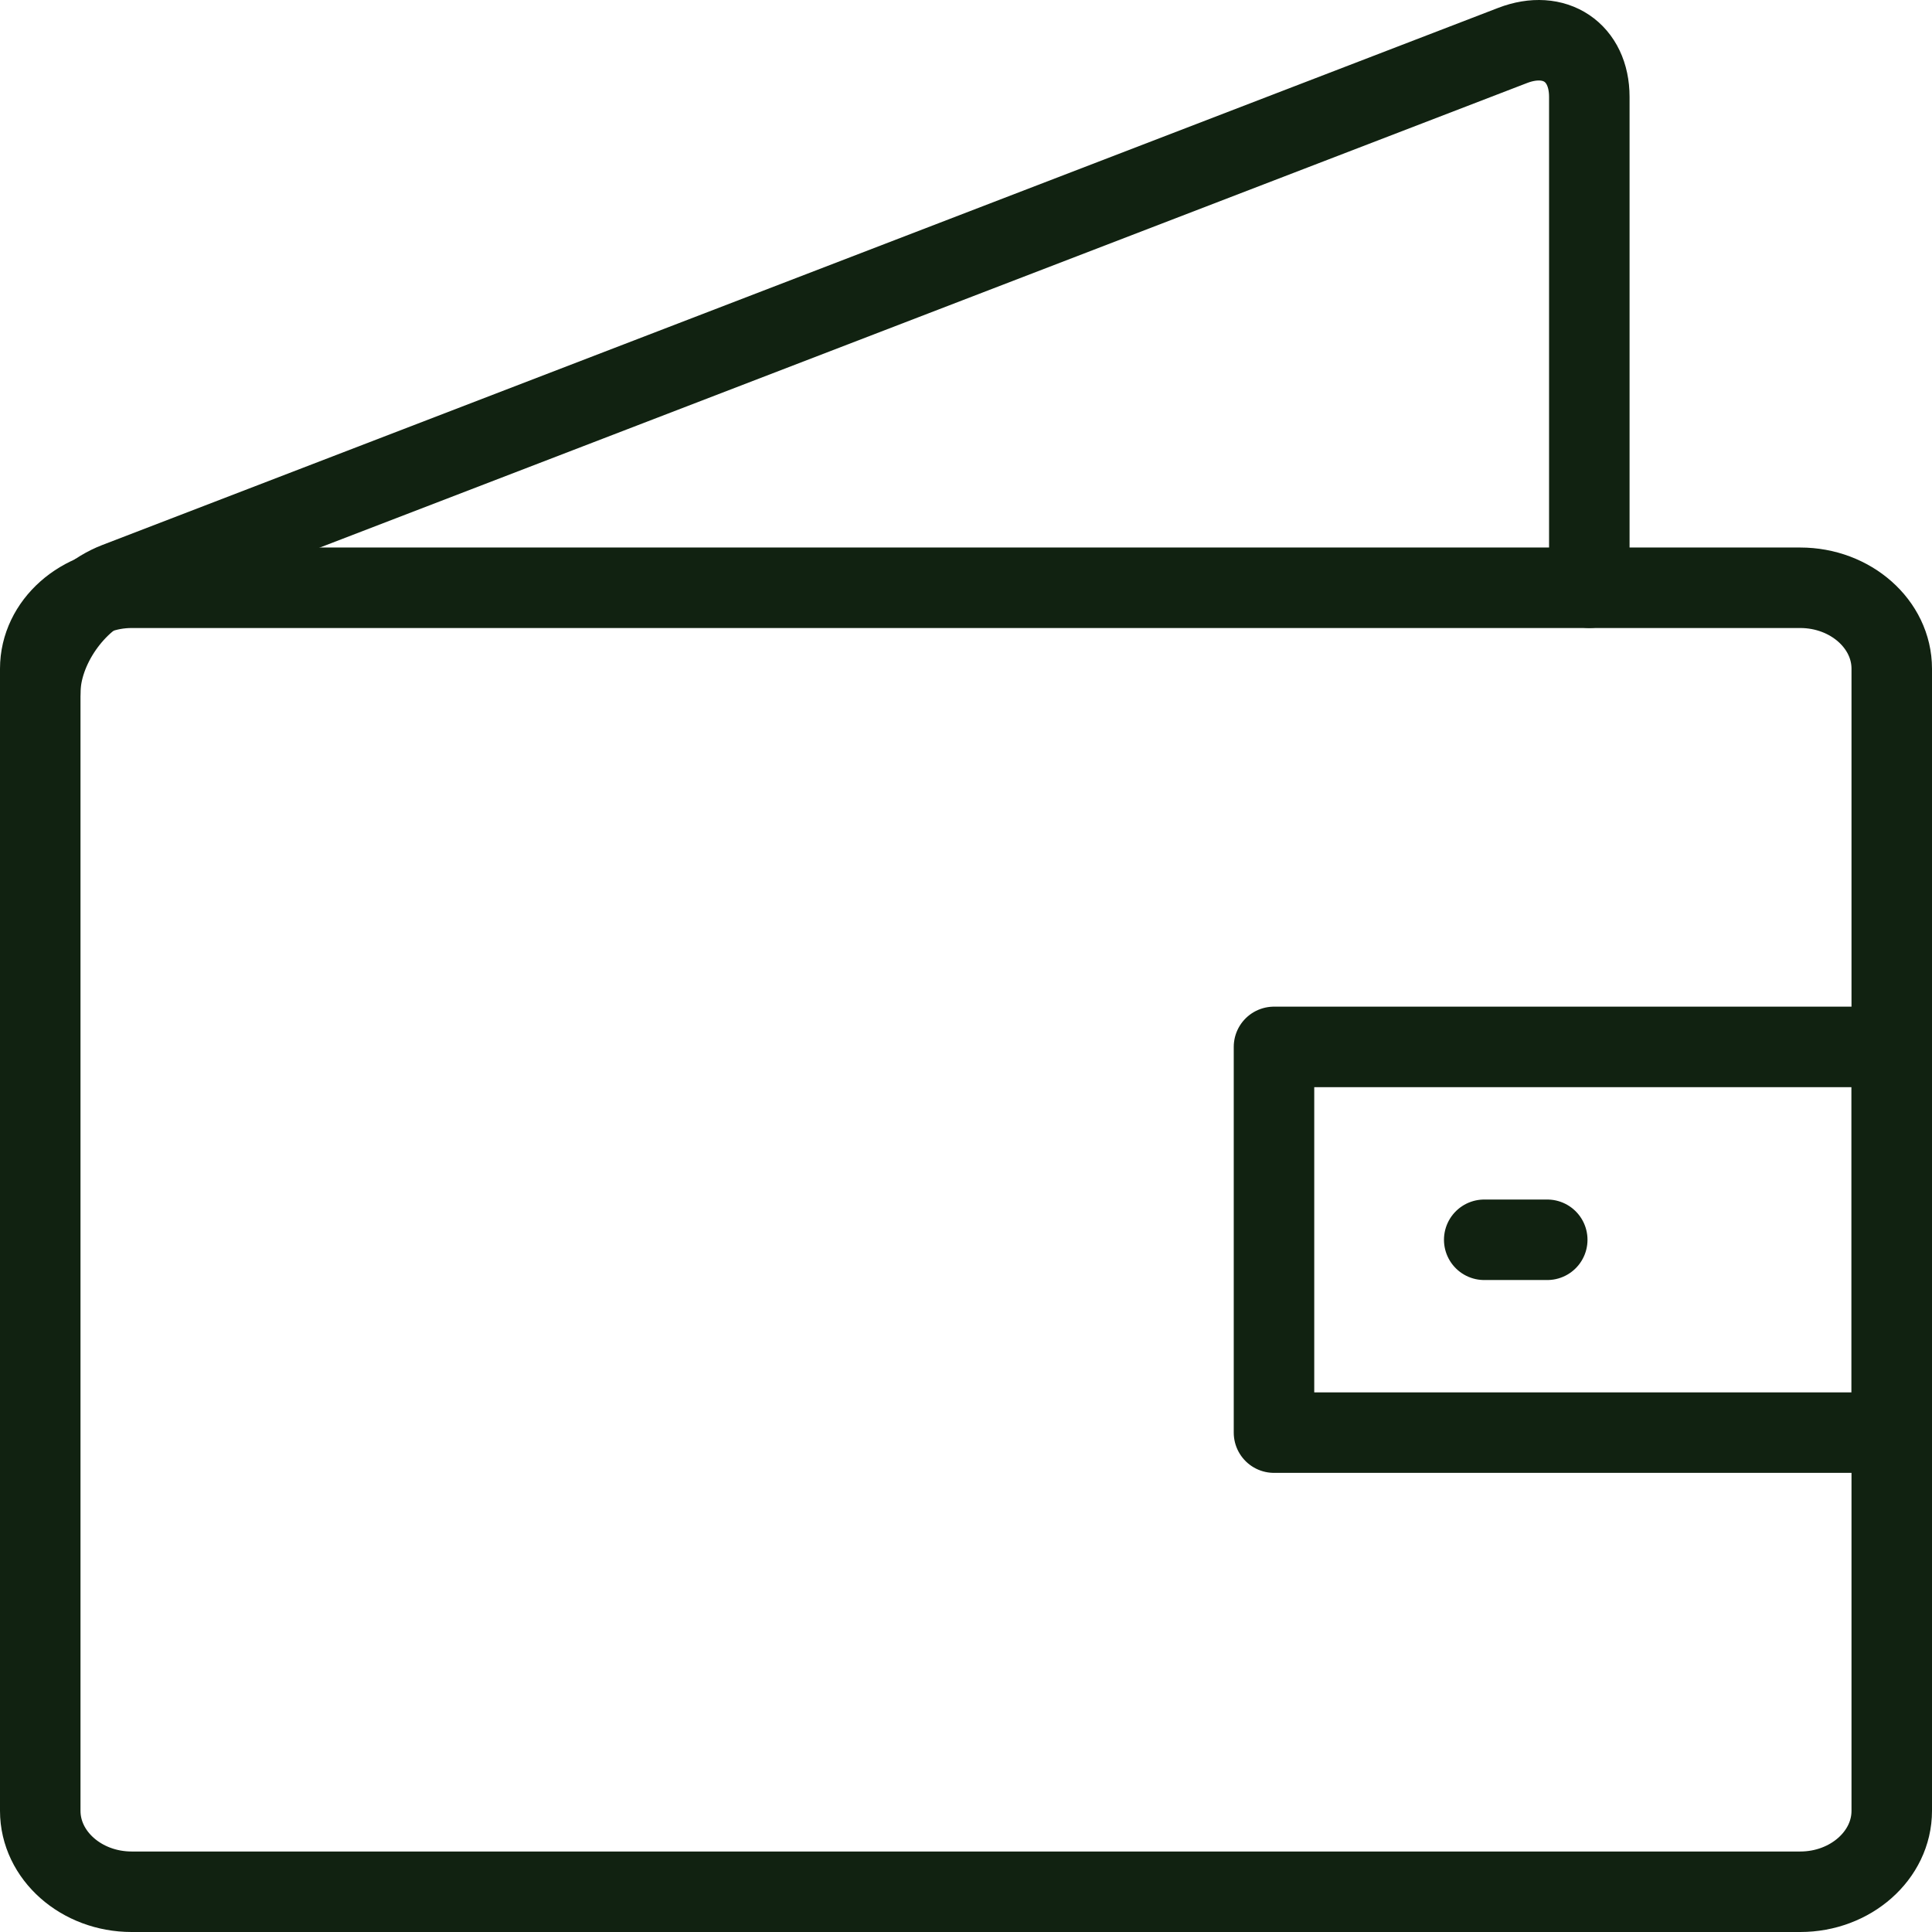
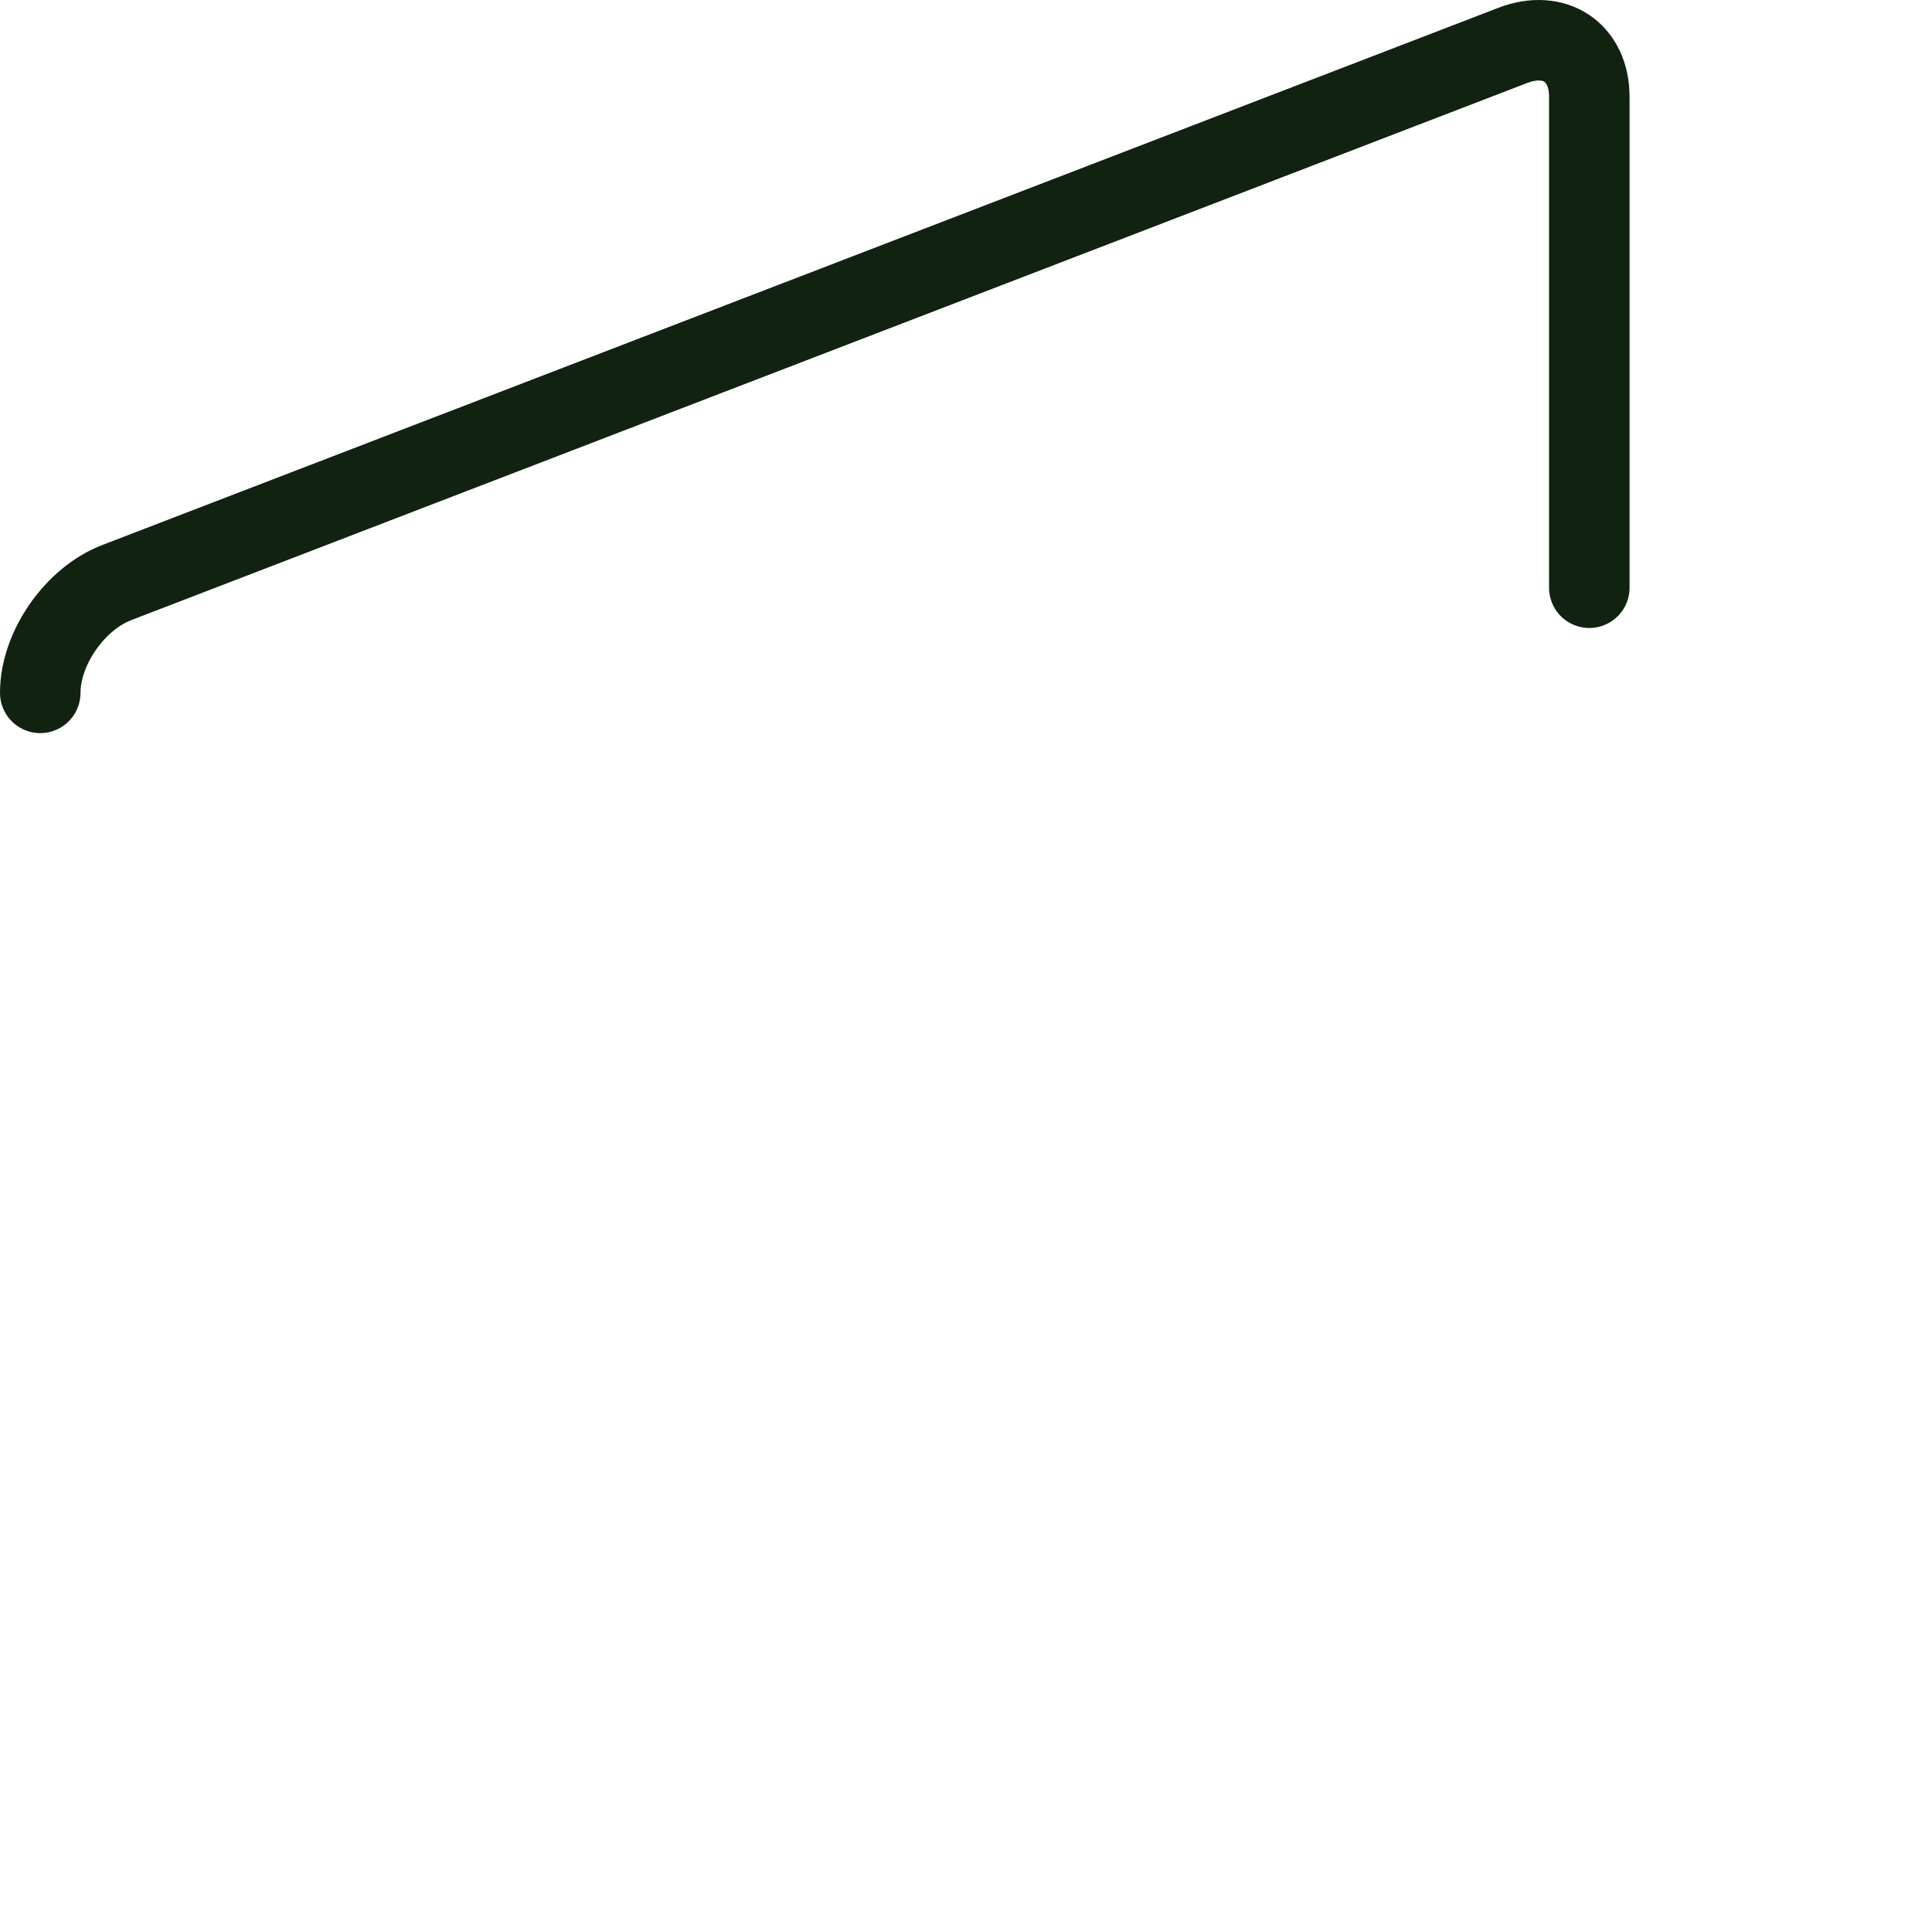
<svg xmlns="http://www.w3.org/2000/svg" width="48" height="48" fill="rgba(17,34,17,1)" viewBox="0 0 48 48">
  <g fill="none" stroke="rgba(17,34,17,1)" stroke-width="2" stroke-linecap="round" stroke-linejoin="round" stroke-miterlimit="10">
    <path d="M1 17.214c0-1.104.855-2.338 1.9-2.74L37.584 1.128c1.047-.402 1.902.174 1.902 1.278v12.196" />
-     <path d="M47 44.99c0 1.106-1.023 2.01-2.273 2.01H3.27C2.02 47 1 46.096 1 44.99V16.613c0-1.105 1.02-2.01 2.27-2.01h41.457c1.25 0 2.273.904 2.273 2.01v28.38z" />
-     <path d="M31.652 26.01H47v9.583H31.652zM36.875 30.802h1.566" />
  </g>
</svg>